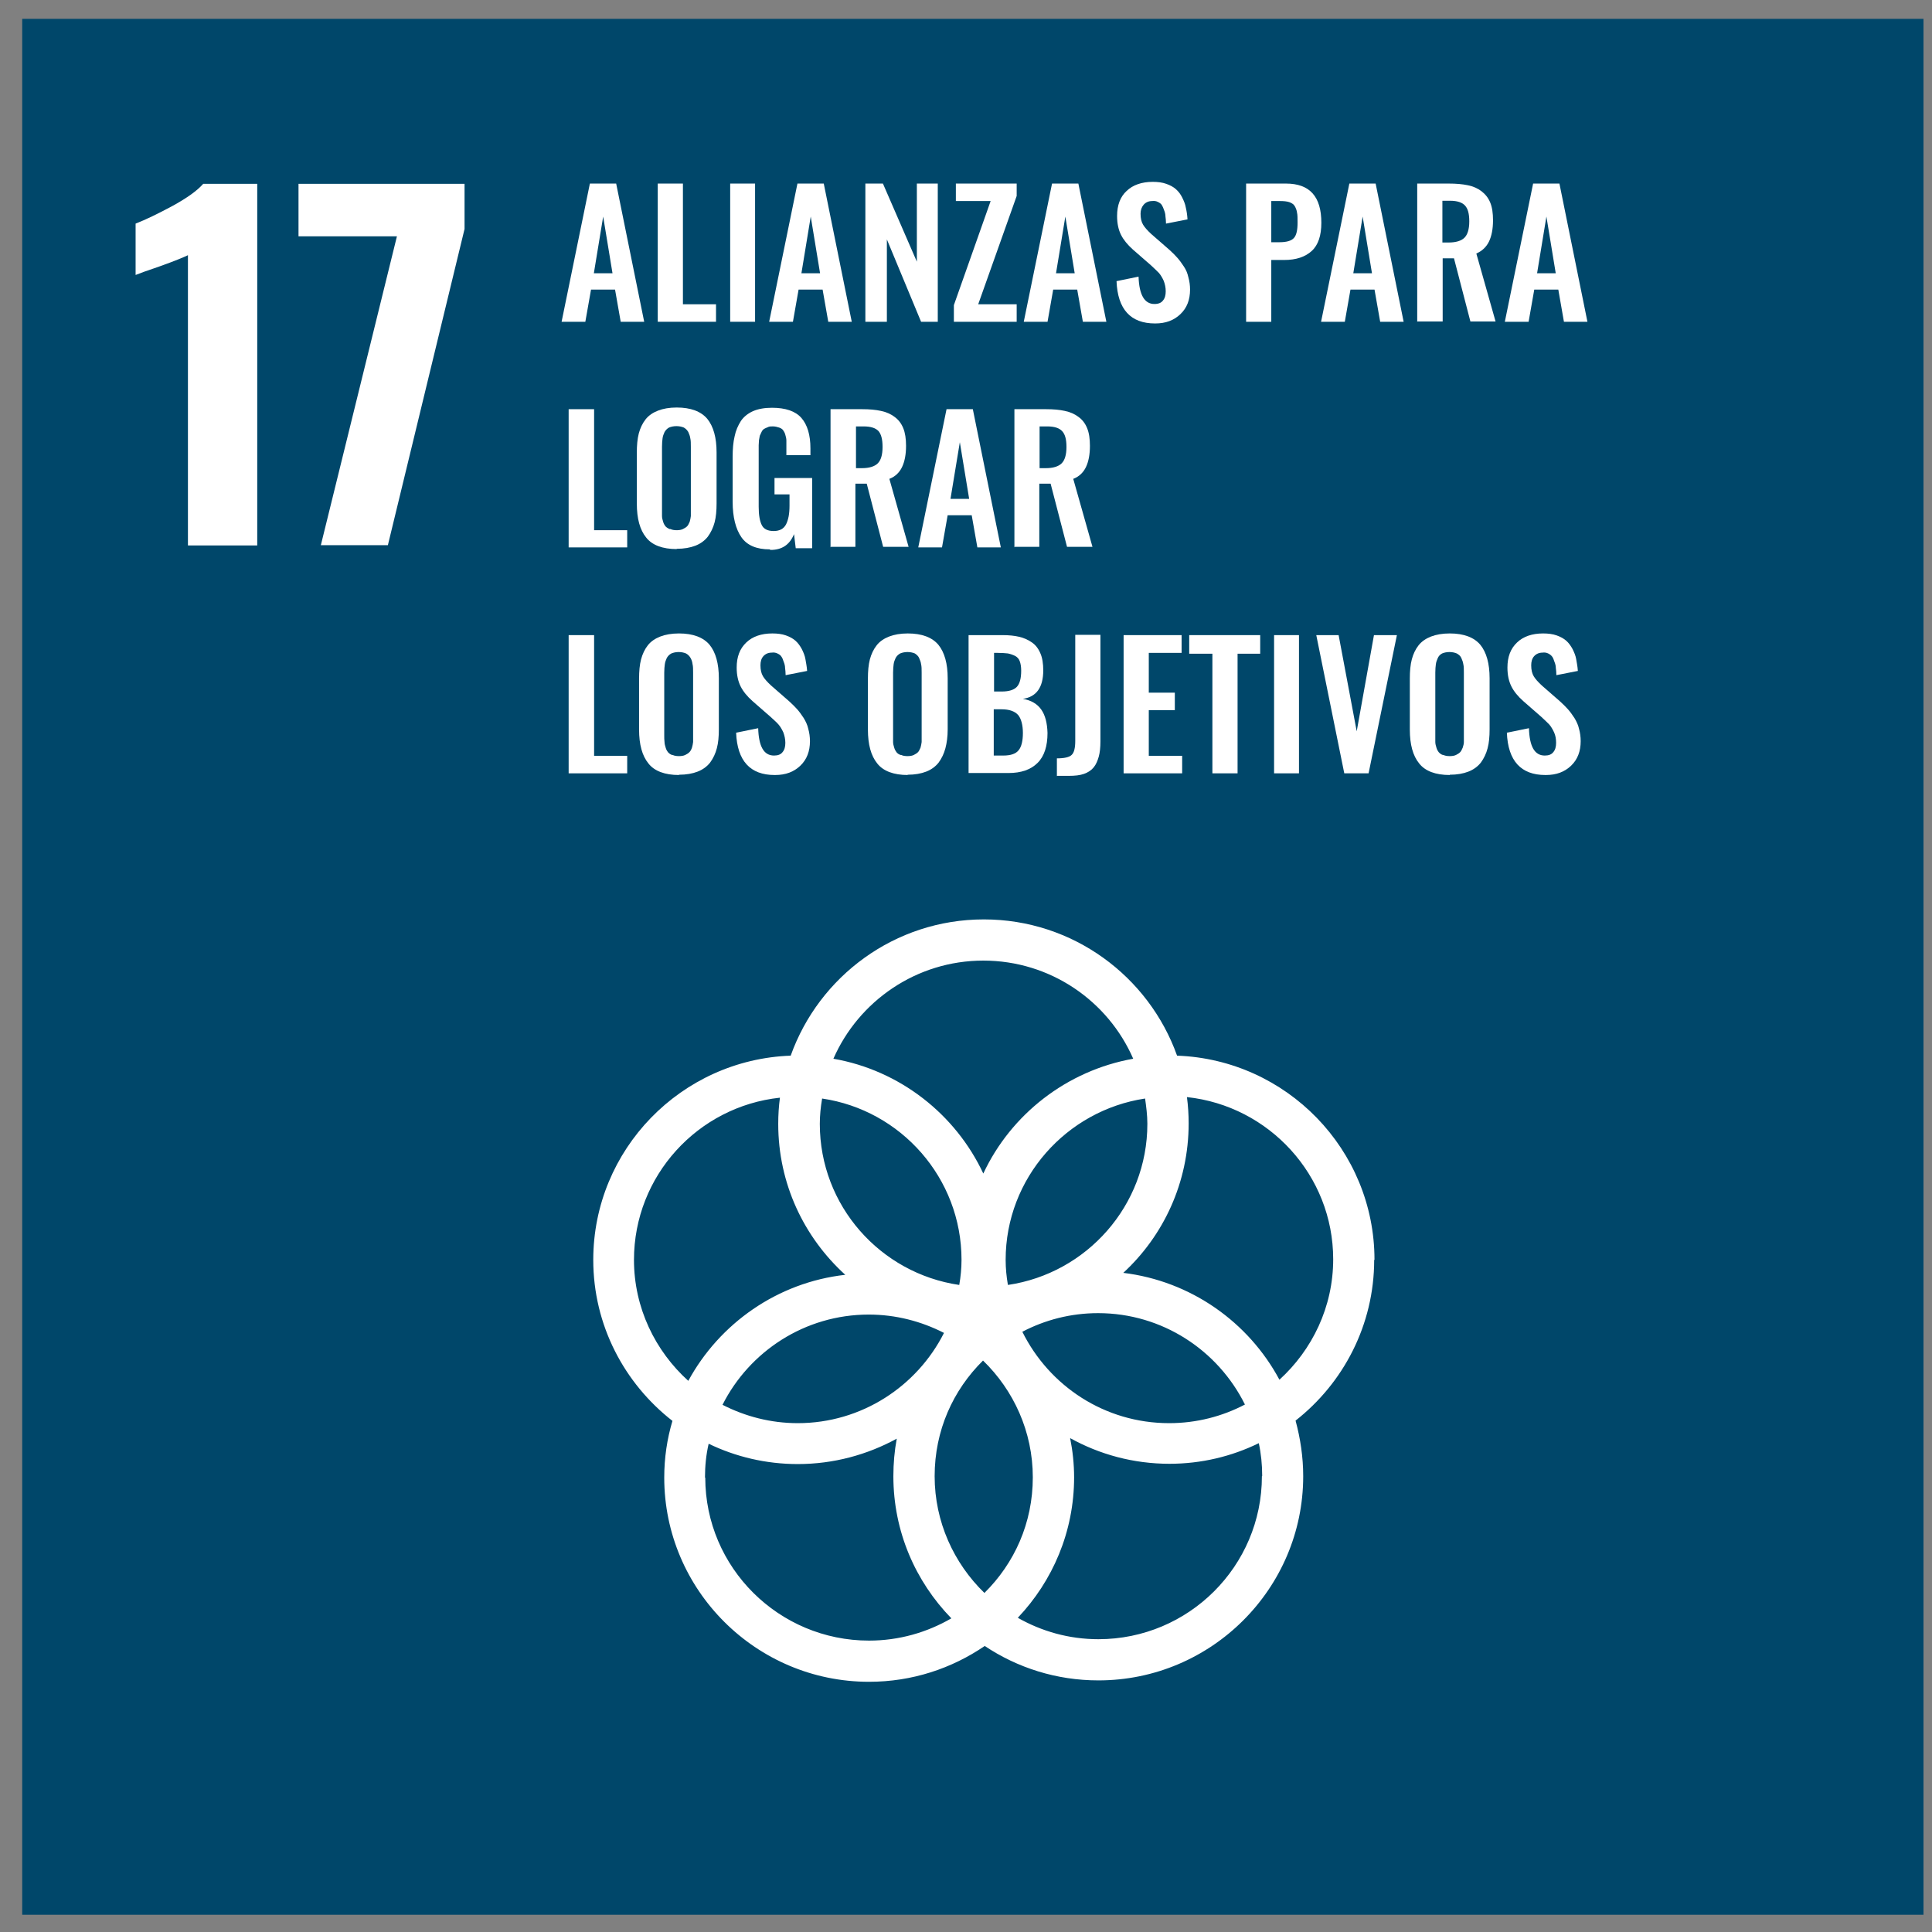
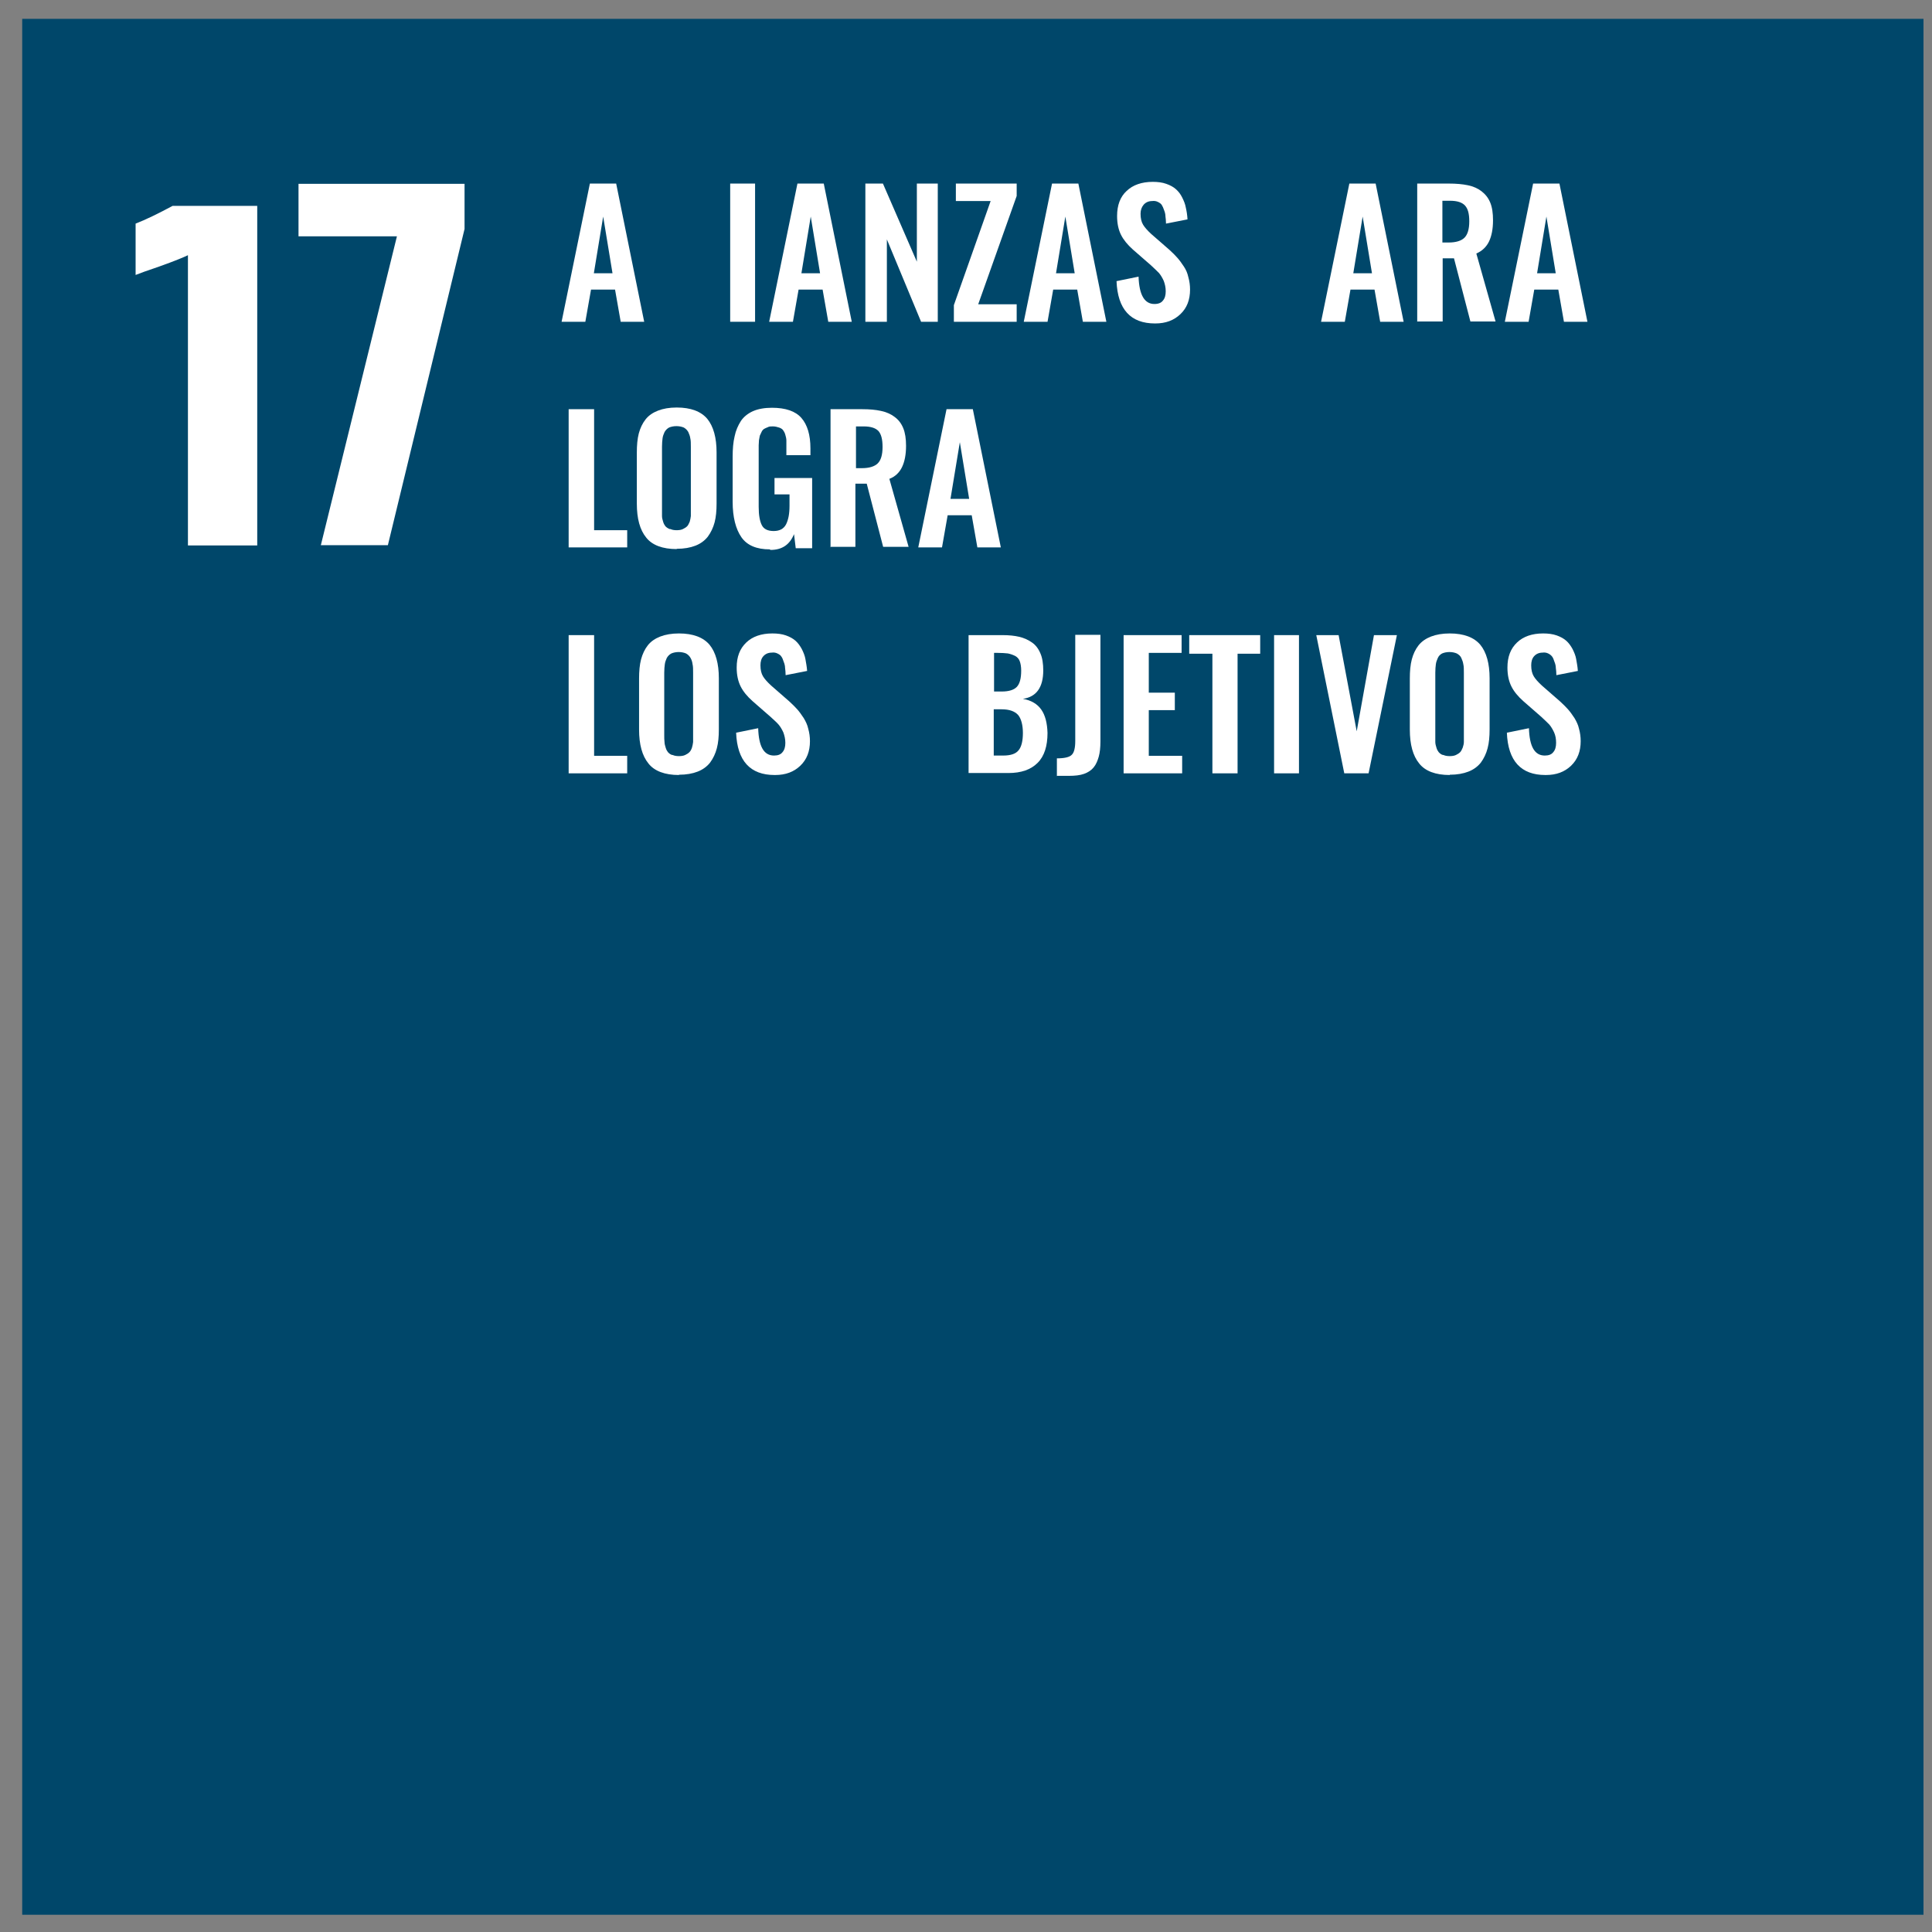
<svg xmlns="http://www.w3.org/2000/svg" width="69" height="69" viewBox="0 0 69 69" fill="none">
  <rect x="0" y="0" width="69" height="69" fill="#808080" stroke="none" />
  <path d="M48.958 45.065C48.958 41.127 45.816 37.903 41.897 37.762C40.887 34.922 38.169 32.887 34.987 32.887C31.805 32.887 29.088 34.922 28.078 37.762C24.158 37.903 21.017 41.127 21.017 45.065C21.017 47.402 22.128 49.487 23.845 50.827C23.653 51.472 23.552 52.157 23.552 52.852C23.552 56.881 26.835 60.155 30.876 60.155C32.411 60.155 33.836 59.681 35.008 58.875C36.169 59.651 37.573 60.104 39.068 60.104C43.109 60.104 46.392 56.831 46.392 52.801C46.392 52.106 46.291 51.441 46.119 50.817C47.827 49.477 48.938 47.402 48.938 45.065H48.958ZM40.826 40.2C40.826 43.121 38.654 45.549 35.836 45.962C35.795 45.669 35.755 45.367 35.755 45.065C35.755 42.144 37.927 39.716 40.745 39.303C40.786 39.595 40.826 39.898 40.826 40.2ZM34.997 56.992C33.906 55.934 33.219 54.453 33.219 52.811C33.219 51.169 33.876 49.739 34.947 48.681C36.038 49.739 36.725 51.22 36.725 52.862C36.725 54.504 36.068 55.934 34.997 56.992ZM29.199 39.303C32.017 39.726 34.189 42.144 34.189 45.065C34.189 45.367 34.159 45.669 34.108 45.962C31.29 45.539 29.118 43.121 29.118 40.2C29.118 39.898 29.148 39.595 29.199 39.303ZM33.563 47.684C32.603 49.588 30.623 50.907 28.34 50.907C27.371 50.907 26.462 50.666 25.653 50.253C26.613 48.339 28.593 47.029 30.876 47.029C31.846 47.029 32.755 47.271 33.563 47.684ZM36.371 47.644C37.179 47.221 38.099 46.979 39.078 46.979C41.382 46.979 43.372 48.309 44.321 50.243C43.513 50.666 42.594 50.907 41.614 50.907C39.311 50.907 37.321 49.578 36.371 47.644ZM34.977 34.367C37.371 34.367 39.442 35.818 40.341 37.873C37.957 38.296 35.977 39.857 34.977 41.983C33.987 39.857 31.997 38.296 29.613 37.873C30.512 35.808 32.583 34.367 34.977 34.367ZM22.492 45.075C22.492 42.063 24.785 39.585 27.714 39.273C27.674 39.575 27.654 39.888 27.654 40.21C27.654 42.345 28.583 44.269 30.048 45.609C27.613 45.881 25.542 47.352 24.431 49.407C23.239 48.339 22.492 46.798 22.492 45.085V45.075ZM25.027 52.872C25.027 52.459 25.067 52.056 25.158 51.663C26.128 52.126 27.199 52.388 28.34 52.388C29.623 52.388 30.825 52.056 31.876 51.482C31.795 51.915 31.755 52.368 31.755 52.821C31.755 54.796 32.543 56.589 33.826 57.908C32.957 58.412 31.957 58.704 30.886 58.704C27.664 58.704 25.037 56.085 25.037 52.872H25.027ZM44.947 52.821C44.947 56.035 42.321 58.654 39.099 58.654C38.048 58.654 37.068 58.372 36.21 57.888C37.452 56.579 38.22 54.806 38.22 52.872C38.22 52.398 38.169 51.925 38.078 51.472C39.129 52.056 40.341 52.388 41.624 52.388C42.766 52.388 43.857 52.126 44.816 51.653C44.897 52.036 44.937 52.419 44.937 52.821H44.947ZM39.967 45.569C41.412 44.229 42.321 42.325 42.321 40.21C42.321 39.898 42.301 39.585 42.261 39.273C45.19 39.585 47.483 42.063 47.483 45.075C47.483 46.788 46.736 48.319 45.564 49.386C44.463 47.322 42.402 45.851 39.977 45.559" fill="white" />
  <path d="M68.696 0.673H0.793V68.384H68.696V0.673Z" fill="#00476A" />
-   <path d="M6.712 9.114C6.59 9.175 6.257 9.316 5.691 9.517C5.247 9.668 4.964 9.769 4.843 9.82V7.986C5.207 7.845 5.641 7.634 6.166 7.352C6.681 7.07 7.045 6.808 7.257 6.566H9.187V19.48H6.712V9.124V9.114Z" fill="white" />
+   <path d="M6.712 9.114C6.59 9.175 6.257 9.316 5.691 9.517C5.247 9.668 4.964 9.769 4.843 9.82V7.986C5.207 7.845 5.641 7.634 6.166 7.352H9.187V19.48H6.712V9.124V9.114Z" fill="white" />
  <path d="M14.176 8.44H10.661V6.566H16.591V8.178L13.853 19.47H11.459L14.176 8.44Z" fill="white" />
  <path d="M20.057 11.492L21.067 6.556H22.006L23.007 11.492H22.168L21.966 10.343H21.108L20.905 11.492H20.057ZM21.209 9.759H21.875L21.542 7.734L21.209 9.759Z" fill="white" />
-   <path d="M23.491 11.492V6.556H24.39V10.867H25.572V11.492H23.491Z" fill="white" />
  <path d="M26.967 6.556H26.078V11.492H26.967V6.556Z" fill="white" />
  <path d="M27.47 11.492L28.48 6.556H29.42L30.42 11.492H29.581L29.379 10.343H28.521L28.319 11.492H27.47ZM28.622 9.759H29.288L28.955 7.734L28.622 9.759Z" fill="white" />
  <path d="M30.906 11.492V6.556H31.533L32.745 9.346V6.556H33.492V11.492H32.896L31.674 8.55V11.492H30.906Z" fill="white" />
  <path d="M34.067 11.492V10.897L35.38 7.18H34.138V6.556H36.31V6.999L34.936 10.867H36.31V11.492H34.067Z" fill="white" />
  <path d="M36.563 11.492L37.573 6.556H38.513L39.513 11.492H38.674L38.472 10.343H37.614L37.412 11.492H36.563ZM37.715 9.759H38.382L38.048 7.734L37.715 9.759Z" fill="white" />
  <path d="M41.249 11.552C40.381 11.552 39.916 11.048 39.876 10.041L40.663 9.88C40.684 10.534 40.876 10.857 41.229 10.857C41.371 10.857 41.472 10.816 41.532 10.736C41.603 10.655 41.633 10.544 41.633 10.403C41.633 10.262 41.603 10.142 41.562 10.031C41.512 9.92 41.451 9.819 41.391 9.749C41.32 9.678 41.229 9.588 41.108 9.477L40.461 8.913C40.27 8.741 40.128 8.57 40.037 8.389C39.946 8.208 39.896 7.986 39.896 7.714C39.896 7.331 40.007 7.029 40.239 6.817C40.461 6.606 40.775 6.495 41.169 6.495C41.35 6.495 41.512 6.515 41.653 6.566C41.795 6.616 41.906 6.676 41.997 6.757C42.088 6.838 42.158 6.928 42.219 7.049C42.28 7.17 42.33 7.291 42.35 7.412C42.381 7.543 42.401 7.674 42.411 7.835L41.643 7.986C41.643 7.885 41.633 7.805 41.623 7.724C41.623 7.654 41.603 7.573 41.573 7.502C41.552 7.432 41.522 7.371 41.492 7.321C41.462 7.271 41.411 7.241 41.35 7.21C41.29 7.18 41.219 7.17 41.148 7.18C41.017 7.18 40.916 7.23 40.845 7.311C40.775 7.392 40.734 7.502 40.734 7.633C40.734 7.795 40.764 7.926 40.825 8.026C40.886 8.127 40.987 8.238 41.118 8.359L41.765 8.923C41.876 9.023 41.967 9.114 42.047 9.205C42.128 9.295 42.199 9.396 42.28 9.517C42.361 9.638 42.411 9.759 42.441 9.9C42.482 10.041 42.502 10.192 42.502 10.343C42.502 10.706 42.391 10.998 42.158 11.219C41.926 11.441 41.633 11.552 41.26 11.552" fill="white" />
-   <path d="M44.504 11.492V6.556H45.928C46.776 6.556 47.191 7.019 47.191 7.956C47.191 8.409 47.08 8.752 46.847 8.963C46.615 9.175 46.292 9.285 45.867 9.285H45.403V11.492H44.504ZM45.403 8.651H45.696C45.948 8.651 46.12 8.601 46.211 8.5C46.302 8.399 46.342 8.218 46.342 7.946C46.342 7.795 46.342 7.674 46.322 7.593C46.312 7.513 46.282 7.432 46.241 7.362C46.201 7.291 46.13 7.251 46.049 7.22C45.958 7.19 45.847 7.18 45.696 7.18H45.403V8.641V8.651Z" fill="white" />
  <path d="M47.181 11.492L48.191 6.556H49.13L50.13 11.492H49.292L49.09 10.343H48.231L48.029 11.492H47.181ZM48.332 9.759H48.999L48.666 7.734L48.332 9.759Z" fill="white" />
  <path d="M50.615 11.492V6.556H51.746C52.009 6.556 52.231 6.576 52.423 6.616C52.615 6.656 52.777 6.727 52.908 6.828C53.039 6.928 53.15 7.059 53.221 7.231C53.292 7.402 53.322 7.613 53.322 7.865C53.322 8.177 53.272 8.429 53.181 8.621C53.09 8.812 52.938 8.963 52.726 9.054L53.413 11.481H52.514L51.928 9.225H51.524V11.481H50.625L50.615 11.492ZM51.514 8.661H51.736C51.999 8.661 52.191 8.601 52.302 8.49C52.413 8.379 52.474 8.188 52.474 7.905C52.474 7.623 52.423 7.452 52.322 7.341C52.221 7.231 52.049 7.17 51.787 7.17H51.514V8.661Z" fill="white" />
  <path d="M53.744 11.492L54.754 6.556H55.694L56.694 11.492H55.855L55.654 10.343H54.795L54.593 11.492H53.744ZM54.896 9.759H55.562L55.229 7.734L54.896 9.759Z" fill="white" />
  <path d="M20.309 19.55V14.614H21.218V18.936H22.4V19.55H20.309Z" fill="white" />
  <path d="M24.168 19.61C23.663 19.61 23.289 19.469 23.077 19.197C22.855 18.925 22.744 18.523 22.744 17.989V16.165C22.744 15.903 22.764 15.672 22.814 15.48C22.865 15.289 22.946 15.118 23.057 14.977C23.168 14.836 23.32 14.735 23.501 14.665C23.683 14.594 23.905 14.554 24.168 14.554C24.673 14.554 25.037 14.695 25.259 14.957C25.481 15.229 25.592 15.632 25.592 16.155V17.979C25.592 18.241 25.572 18.462 25.522 18.654C25.471 18.845 25.39 19.016 25.279 19.167C25.168 19.308 25.017 19.419 24.835 19.489C24.653 19.56 24.431 19.6 24.168 19.6V19.61ZM23.946 18.895C24.006 18.925 24.087 18.936 24.168 18.936C24.249 18.936 24.33 18.925 24.39 18.895C24.451 18.865 24.501 18.835 24.542 18.794C24.582 18.754 24.602 18.694 24.633 18.633C24.653 18.563 24.663 18.502 24.673 18.432C24.673 18.361 24.673 18.281 24.673 18.19V15.954C24.673 15.833 24.673 15.732 24.653 15.652C24.643 15.571 24.613 15.501 24.582 15.43C24.542 15.36 24.491 15.309 24.421 15.269C24.35 15.239 24.259 15.219 24.158 15.219C24.057 15.219 23.966 15.239 23.895 15.269C23.825 15.309 23.774 15.36 23.734 15.43C23.703 15.501 23.673 15.571 23.663 15.652C23.653 15.732 23.643 15.833 23.643 15.954V18.19C23.643 18.281 23.643 18.361 23.643 18.432C23.643 18.502 23.663 18.563 23.683 18.633C23.703 18.704 23.734 18.754 23.764 18.794C23.804 18.835 23.845 18.865 23.916 18.895" fill="white" />
  <path d="M27.489 19.62C27.025 19.62 26.681 19.479 26.479 19.187C26.277 18.895 26.166 18.472 26.166 17.918V16.316C26.166 16.034 26.186 15.792 26.237 15.581C26.277 15.379 26.358 15.198 26.459 15.037C26.56 14.886 26.712 14.765 26.893 14.684C27.075 14.604 27.308 14.563 27.57 14.563C28.055 14.563 28.409 14.684 28.621 14.926C28.833 15.168 28.944 15.53 28.944 16.014V16.256H28.085V16.004C28.085 15.893 28.085 15.803 28.085 15.732C28.085 15.661 28.065 15.591 28.045 15.52C28.025 15.45 27.994 15.399 27.964 15.359C27.934 15.319 27.883 15.289 27.823 15.269C27.762 15.248 27.681 15.228 27.601 15.228C27.53 15.228 27.469 15.228 27.419 15.258C27.368 15.279 27.318 15.299 27.287 15.319C27.257 15.339 27.217 15.379 27.197 15.43C27.176 15.48 27.156 15.52 27.136 15.561C27.126 15.601 27.116 15.661 27.106 15.722C27.106 15.792 27.096 15.853 27.096 15.903C27.096 15.954 27.096 16.024 27.096 16.105V18.099C27.096 18.401 27.136 18.613 27.207 18.754C27.277 18.895 27.419 18.965 27.631 18.965C27.742 18.965 27.823 18.945 27.904 18.905C27.974 18.865 28.035 18.804 28.075 18.724C28.116 18.643 28.146 18.542 28.166 18.442C28.186 18.331 28.197 18.21 28.197 18.059V17.656H27.661V17.072H29.005V19.58H28.419L28.358 19.076C28.207 19.449 27.934 19.64 27.52 19.64" fill="white" />
  <path d="M29.662 19.55V14.614H30.793C31.056 14.614 31.278 14.634 31.46 14.675C31.652 14.715 31.813 14.786 31.945 14.886C32.086 14.987 32.187 15.118 32.258 15.289C32.328 15.46 32.359 15.672 32.359 15.924C32.359 16.236 32.308 16.488 32.217 16.679C32.126 16.871 31.975 17.022 31.763 17.102L32.45 19.53H31.541L30.955 17.274H30.55V19.53H29.651L29.662 19.55ZM30.561 16.72H30.783C31.046 16.72 31.238 16.659 31.349 16.548C31.46 16.438 31.52 16.246 31.52 15.964C31.52 15.682 31.47 15.511 31.379 15.4C31.278 15.289 31.106 15.229 30.843 15.229H30.571V16.72H30.561Z" fill="white" />
  <path d="M32.795 19.55L33.805 14.614H34.744L35.744 19.55H34.906L34.704 18.402H33.845L33.643 19.55H32.795ZM33.946 17.817H34.613L34.28 15.793L33.946 17.817Z" fill="white" />
-   <path d="M36.229 19.55V14.614H37.361C37.623 14.614 37.845 14.634 38.027 14.675C38.219 14.715 38.381 14.786 38.512 14.886C38.654 14.987 38.755 15.118 38.825 15.289C38.896 15.46 38.926 15.672 38.926 15.924C38.926 16.236 38.876 16.488 38.785 16.679C38.694 16.871 38.542 17.022 38.33 17.102L39.017 19.53H38.108L37.522 17.274H37.118V19.53H36.219L36.229 19.55ZM37.128 16.72H37.35C37.613 16.72 37.805 16.659 37.916 16.548C38.027 16.438 38.088 16.246 38.088 15.964C38.088 15.682 38.037 15.511 37.936 15.4C37.835 15.289 37.663 15.229 37.401 15.229H37.128V16.72Z" fill="white" />
  <path d="M20.309 27.619V22.683H21.218V26.994H22.4V27.619H20.309Z" fill="white" />
  <path d="M24.249 27.679C23.744 27.679 23.37 27.538 23.158 27.266C22.936 26.994 22.824 26.591 22.824 26.058V24.234C22.824 23.972 22.845 23.741 22.895 23.549C22.946 23.358 23.026 23.187 23.137 23.046C23.249 22.905 23.4 22.804 23.582 22.733C23.764 22.663 23.986 22.623 24.249 22.623C24.754 22.623 25.117 22.764 25.34 23.026C25.562 23.297 25.673 23.7 25.673 24.224V26.047C25.673 26.309 25.653 26.531 25.602 26.722C25.552 26.914 25.471 27.085 25.36 27.236C25.249 27.377 25.097 27.488 24.915 27.558C24.734 27.629 24.511 27.669 24.249 27.669V27.679ZM24.026 26.964C24.087 26.994 24.168 27.004 24.249 27.004C24.329 27.004 24.41 26.994 24.471 26.964C24.532 26.934 24.582 26.904 24.622 26.863C24.663 26.823 24.693 26.763 24.713 26.702C24.733 26.642 24.744 26.571 24.754 26.501C24.754 26.43 24.754 26.35 24.754 26.259V24.023C24.754 23.902 24.754 23.801 24.734 23.721C24.724 23.64 24.703 23.569 24.663 23.499C24.622 23.428 24.572 23.378 24.501 23.338C24.43 23.308 24.34 23.287 24.239 23.287C24.138 23.287 24.047 23.308 23.976 23.338C23.905 23.378 23.855 23.428 23.814 23.499C23.784 23.569 23.754 23.64 23.744 23.721C23.733 23.801 23.723 23.902 23.723 24.023V26.259C23.723 26.35 23.723 26.43 23.733 26.501C23.733 26.571 23.754 26.632 23.774 26.702C23.794 26.773 23.824 26.823 23.855 26.863C23.895 26.904 23.936 26.944 24.006 26.964" fill="white" />
  <path d="M27.664 27.679C26.795 27.679 26.33 27.176 26.29 26.168L27.078 26.007C27.098 26.662 27.28 26.984 27.644 26.984C27.785 26.984 27.886 26.944 27.947 26.863C28.017 26.783 28.048 26.672 28.048 26.531C28.048 26.39 28.017 26.269 27.977 26.158C27.927 26.047 27.866 25.947 27.805 25.876C27.745 25.806 27.644 25.715 27.522 25.604L26.876 25.04C26.684 24.869 26.543 24.698 26.452 24.516C26.361 24.335 26.31 24.113 26.31 23.841C26.31 23.459 26.421 23.166 26.654 22.945C26.876 22.733 27.189 22.623 27.583 22.623C27.765 22.623 27.927 22.643 28.068 22.693C28.209 22.743 28.32 22.804 28.411 22.884C28.502 22.965 28.573 23.066 28.634 23.177C28.694 23.297 28.745 23.418 28.765 23.539C28.785 23.66 28.815 23.801 28.826 23.962L28.058 24.113C28.058 24.013 28.048 23.932 28.038 23.852C28.038 23.781 28.017 23.7 27.987 23.63C27.967 23.559 27.937 23.489 27.906 23.449C27.876 23.398 27.826 23.368 27.765 23.338C27.704 23.308 27.634 23.297 27.563 23.308C27.431 23.308 27.331 23.358 27.26 23.439C27.189 23.519 27.159 23.63 27.159 23.761C27.159 23.922 27.189 24.053 27.25 24.154C27.31 24.254 27.411 24.365 27.543 24.486L28.189 25.05C28.3 25.151 28.391 25.242 28.472 25.332C28.553 25.423 28.623 25.524 28.704 25.645C28.775 25.765 28.836 25.886 28.866 26.027C28.906 26.168 28.927 26.319 28.927 26.471C28.927 26.833 28.815 27.125 28.583 27.347C28.351 27.569 28.058 27.679 27.684 27.679" fill="white" />
-   <path d="M32.421 27.679C31.916 27.679 31.542 27.538 31.33 27.266C31.108 26.994 30.997 26.591 30.997 26.058V24.234C30.997 23.972 31.017 23.741 31.067 23.549C31.118 23.358 31.199 23.187 31.31 23.046C31.421 22.905 31.573 22.804 31.755 22.733C31.936 22.663 32.158 22.623 32.421 22.623C32.926 22.623 33.29 22.764 33.512 23.026C33.734 23.297 33.846 23.7 33.846 24.224V26.047C33.846 26.309 33.815 26.531 33.765 26.722C33.714 26.914 33.633 27.085 33.522 27.236C33.411 27.377 33.26 27.488 33.078 27.558C32.896 27.629 32.674 27.669 32.411 27.669L32.421 27.679ZM32.189 26.964C32.249 26.994 32.33 27.004 32.411 27.004C32.492 27.004 32.573 26.994 32.633 26.964C32.694 26.934 32.744 26.904 32.785 26.863C32.825 26.823 32.845 26.763 32.876 26.702C32.896 26.632 32.906 26.571 32.916 26.501C32.916 26.43 32.916 26.35 32.916 26.259V24.023C32.916 23.902 32.916 23.801 32.896 23.721C32.886 23.64 32.856 23.569 32.825 23.499C32.795 23.428 32.734 23.378 32.674 23.338C32.603 23.308 32.512 23.287 32.411 23.287C32.31 23.287 32.219 23.308 32.148 23.338C32.078 23.378 32.027 23.428 31.987 23.499C31.956 23.569 31.926 23.64 31.916 23.721C31.906 23.801 31.896 23.902 31.896 24.023V26.259C31.896 26.35 31.896 26.43 31.896 26.501C31.896 26.571 31.916 26.632 31.936 26.702C31.956 26.773 31.987 26.823 32.017 26.863C32.047 26.904 32.098 26.944 32.169 26.964" fill="white" />
  <path d="M34.592 27.619V22.683H35.805C36.037 22.683 36.229 22.703 36.401 22.743C36.572 22.783 36.724 22.854 36.855 22.945C36.986 23.035 37.087 23.166 37.158 23.337C37.229 23.498 37.259 23.71 37.259 23.942C37.259 24.546 37.017 24.889 36.532 24.959C36.825 25.009 37.047 25.14 37.188 25.342C37.33 25.543 37.401 25.825 37.411 26.178C37.411 26.641 37.3 27.004 37.057 27.246C36.815 27.488 36.471 27.608 36.017 27.608H34.592V27.619ZM35.491 24.697H35.774C36.037 24.697 36.219 24.637 36.32 24.526C36.421 24.415 36.471 24.224 36.471 23.952C36.471 23.811 36.451 23.7 36.421 23.619C36.391 23.529 36.33 23.468 36.259 23.428C36.178 23.388 36.097 23.358 35.996 23.337C35.906 23.327 35.774 23.317 35.623 23.317H35.502V24.697H35.491ZM35.491 26.984H35.825C36.097 26.984 36.279 26.923 36.38 26.793C36.481 26.672 36.532 26.46 36.532 26.178C36.532 25.896 36.471 25.664 36.36 25.533C36.239 25.402 36.047 25.332 35.774 25.332H35.491V26.984Z" fill="white" />
  <path d="M37.746 27.719V27.084C38.008 27.084 38.19 27.044 38.271 26.963C38.362 26.883 38.402 26.712 38.402 26.46V22.672H39.301V26.48C39.301 26.692 39.281 26.883 39.241 27.024C39.2 27.165 39.15 27.296 39.059 27.407C38.978 27.508 38.857 27.588 38.715 27.638C38.574 27.689 38.392 27.709 38.17 27.709H37.736L37.746 27.719Z" fill="white" />
  <path d="M40.129 27.619V22.683H42.2V23.317H41.028V24.738H41.958V25.362H41.028V26.994H42.22V27.619H40.129Z" fill="white" />
  <path d="M43.3 27.619V23.347H42.472V22.683H45.007V23.347H44.199V27.619H43.3Z" fill="white" />
  <path d="M46.392 22.683H45.503V27.619H46.392V22.683Z" fill="white" />
  <path d="M48.01 27.619L47.01 22.683H47.808L48.454 26.118L49.07 22.683H49.889L48.878 27.619H48.01Z" fill="white" />
  <path d="M51.776 27.679C51.27 27.679 50.897 27.538 50.685 27.266C50.462 26.994 50.351 26.591 50.351 26.058V24.234C50.351 23.972 50.371 23.741 50.422 23.549C50.472 23.358 50.553 23.187 50.664 23.046C50.776 22.905 50.927 22.804 51.109 22.733C51.291 22.663 51.513 22.623 51.776 22.623C52.281 22.623 52.644 22.764 52.867 23.026C53.089 23.297 53.2 23.7 53.2 24.224V26.047C53.2 26.309 53.18 26.531 53.129 26.722C53.079 26.914 52.998 27.085 52.887 27.236C52.776 27.377 52.624 27.488 52.442 27.558C52.261 27.629 52.038 27.669 51.776 27.669V27.679ZM51.553 26.964C51.614 26.994 51.695 27.004 51.776 27.004C51.856 27.004 51.937 26.994 51.998 26.964C52.059 26.934 52.109 26.904 52.149 26.863C52.19 26.823 52.21 26.763 52.24 26.702C52.261 26.632 52.281 26.571 52.281 26.501C52.281 26.43 52.281 26.35 52.281 26.259V24.023C52.281 23.902 52.281 23.801 52.261 23.721C52.25 23.64 52.22 23.569 52.19 23.499C52.16 23.428 52.099 23.378 52.028 23.338C51.957 23.308 51.867 23.287 51.766 23.287C51.664 23.287 51.574 23.308 51.503 23.338C51.432 23.378 51.382 23.428 51.351 23.499C51.321 23.569 51.291 23.64 51.281 23.721C51.27 23.801 51.261 23.902 51.261 24.023V26.259C51.261 26.35 51.261 26.43 51.261 26.501C51.261 26.571 51.281 26.632 51.301 26.702C51.321 26.773 51.351 26.823 51.382 26.863C51.422 26.904 51.462 26.944 51.533 26.964" fill="white" />
  <path d="M55.191 27.679C54.322 27.679 53.857 27.176 53.817 26.168L54.605 26.007C54.625 26.662 54.807 26.984 55.171 26.984C55.312 26.984 55.413 26.944 55.474 26.863C55.544 26.783 55.575 26.672 55.575 26.531C55.575 26.39 55.554 26.269 55.504 26.158C55.453 26.047 55.393 25.947 55.332 25.876C55.262 25.806 55.171 25.715 55.049 25.604L54.403 25.04C54.211 24.869 54.07 24.698 53.979 24.516C53.888 24.335 53.837 24.113 53.837 23.841C53.837 23.459 53.948 23.166 54.181 22.945C54.403 22.733 54.716 22.623 55.11 22.623C55.292 22.623 55.453 22.643 55.595 22.693C55.736 22.743 55.847 22.804 55.938 22.884C56.029 22.965 56.1 23.066 56.161 23.177C56.221 23.297 56.272 23.418 56.292 23.539C56.312 23.66 56.342 23.801 56.352 23.962L55.585 24.113C55.585 24.013 55.575 23.932 55.565 23.852C55.565 23.781 55.544 23.7 55.514 23.63C55.494 23.559 55.464 23.489 55.433 23.449C55.393 23.398 55.352 23.368 55.292 23.338C55.231 23.308 55.16 23.297 55.09 23.308C54.959 23.308 54.858 23.358 54.787 23.439C54.716 23.519 54.686 23.63 54.686 23.761C54.686 23.922 54.716 24.053 54.777 24.154C54.837 24.254 54.938 24.365 55.07 24.486L55.716 25.05C55.827 25.151 55.918 25.242 55.999 25.332C56.08 25.423 56.151 25.524 56.231 25.645C56.302 25.765 56.363 25.886 56.393 26.027C56.433 26.168 56.453 26.319 56.453 26.471C56.453 26.833 56.342 27.125 56.11 27.347C55.878 27.569 55.585 27.679 55.211 27.679" fill="white" />
-   <path d="M49.089 44.995C49.089 41.056 45.947 37.843 42.038 37.702C41.028 34.871 38.32 32.836 35.138 32.836C31.956 32.836 29.249 34.871 28.239 37.702C24.329 37.843 21.188 41.056 21.188 44.995C21.188 47.332 22.299 49.407 24.016 50.746C23.824 51.391 23.723 52.066 23.723 52.771C23.723 56.79 27.006 60.064 31.037 60.064C32.572 60.064 33.987 59.591 35.169 58.785C36.33 59.56 37.724 60.014 39.229 60.014C43.26 60.014 46.543 56.74 46.543 52.721C46.543 52.036 46.442 51.371 46.27 50.736C47.977 49.397 49.078 47.322 49.078 44.995H49.089ZM40.977 40.139C40.977 43.061 38.805 45.478 35.997 45.891C35.946 45.599 35.916 45.297 35.916 44.995C35.916 42.074 38.088 39.656 40.896 39.233C40.937 39.525 40.977 39.827 40.977 40.129V40.139ZM35.158 56.891C34.068 55.833 33.38 54.353 33.38 52.721C33.38 51.089 34.037 49.648 35.108 48.591C36.199 49.648 36.886 51.129 36.886 52.761C36.886 54.393 36.229 55.833 35.158 56.891ZM29.36 39.233C32.178 39.646 34.34 42.074 34.34 44.995C34.34 45.297 34.31 45.599 34.259 45.891C31.441 45.478 29.279 43.061 29.279 40.139C29.279 39.837 29.31 39.535 29.36 39.243V39.233ZM33.714 47.604C32.754 49.507 30.774 50.827 28.491 50.827C27.522 50.827 26.612 50.585 25.804 50.172C26.764 48.268 28.744 46.949 31.027 46.949C31.997 46.949 32.906 47.191 33.714 47.604ZM36.512 47.563C37.32 47.14 38.239 46.898 39.219 46.898C41.512 46.898 43.502 48.228 44.462 50.162C43.654 50.585 42.735 50.827 41.755 50.827C39.452 50.827 37.472 49.497 36.512 47.563ZM35.118 34.307C37.512 34.307 39.573 35.748 40.472 37.812C38.098 38.236 36.108 39.797 35.118 41.912C34.128 39.797 32.138 38.225 29.764 37.812C30.663 35.758 32.724 34.307 35.118 34.307ZM22.642 44.995C22.642 41.993 24.925 39.515 27.855 39.203C27.814 39.505 27.794 39.817 27.794 40.139C27.794 42.275 28.714 44.189 30.188 45.529C27.764 45.8 25.693 47.271 24.582 49.316C23.4 48.248 22.642 46.707 22.642 44.995ZM25.178 52.771C25.178 52.358 25.218 51.955 25.309 51.562C26.269 52.026 27.35 52.288 28.491 52.288C29.774 52.288 30.976 51.955 32.027 51.381C31.946 51.814 31.906 52.267 31.906 52.721C31.906 54.695 32.694 56.478 33.977 57.798C33.108 58.301 32.108 58.593 31.037 58.593C27.814 58.593 25.188 55.984 25.188 52.771H25.178ZM45.068 52.721C45.068 55.934 42.452 58.543 39.229 58.543C38.179 58.543 37.199 58.261 36.35 57.778C37.593 56.468 38.361 54.705 38.361 52.761C38.361 52.288 38.31 51.814 38.219 51.361C39.27 51.945 40.482 52.278 41.765 52.278C42.906 52.278 43.987 52.016 44.957 51.542C45.038 51.915 45.078 52.308 45.078 52.711L45.068 52.721ZM40.108 45.468C41.553 44.139 42.452 42.235 42.452 40.119C42.452 39.807 42.432 39.495 42.391 39.182C45.321 39.495 47.614 41.973 47.614 44.974C47.614 46.677 46.866 48.208 45.694 49.276C44.593 47.221 42.533 45.75 40.108 45.458" fill="white" />
</svg>